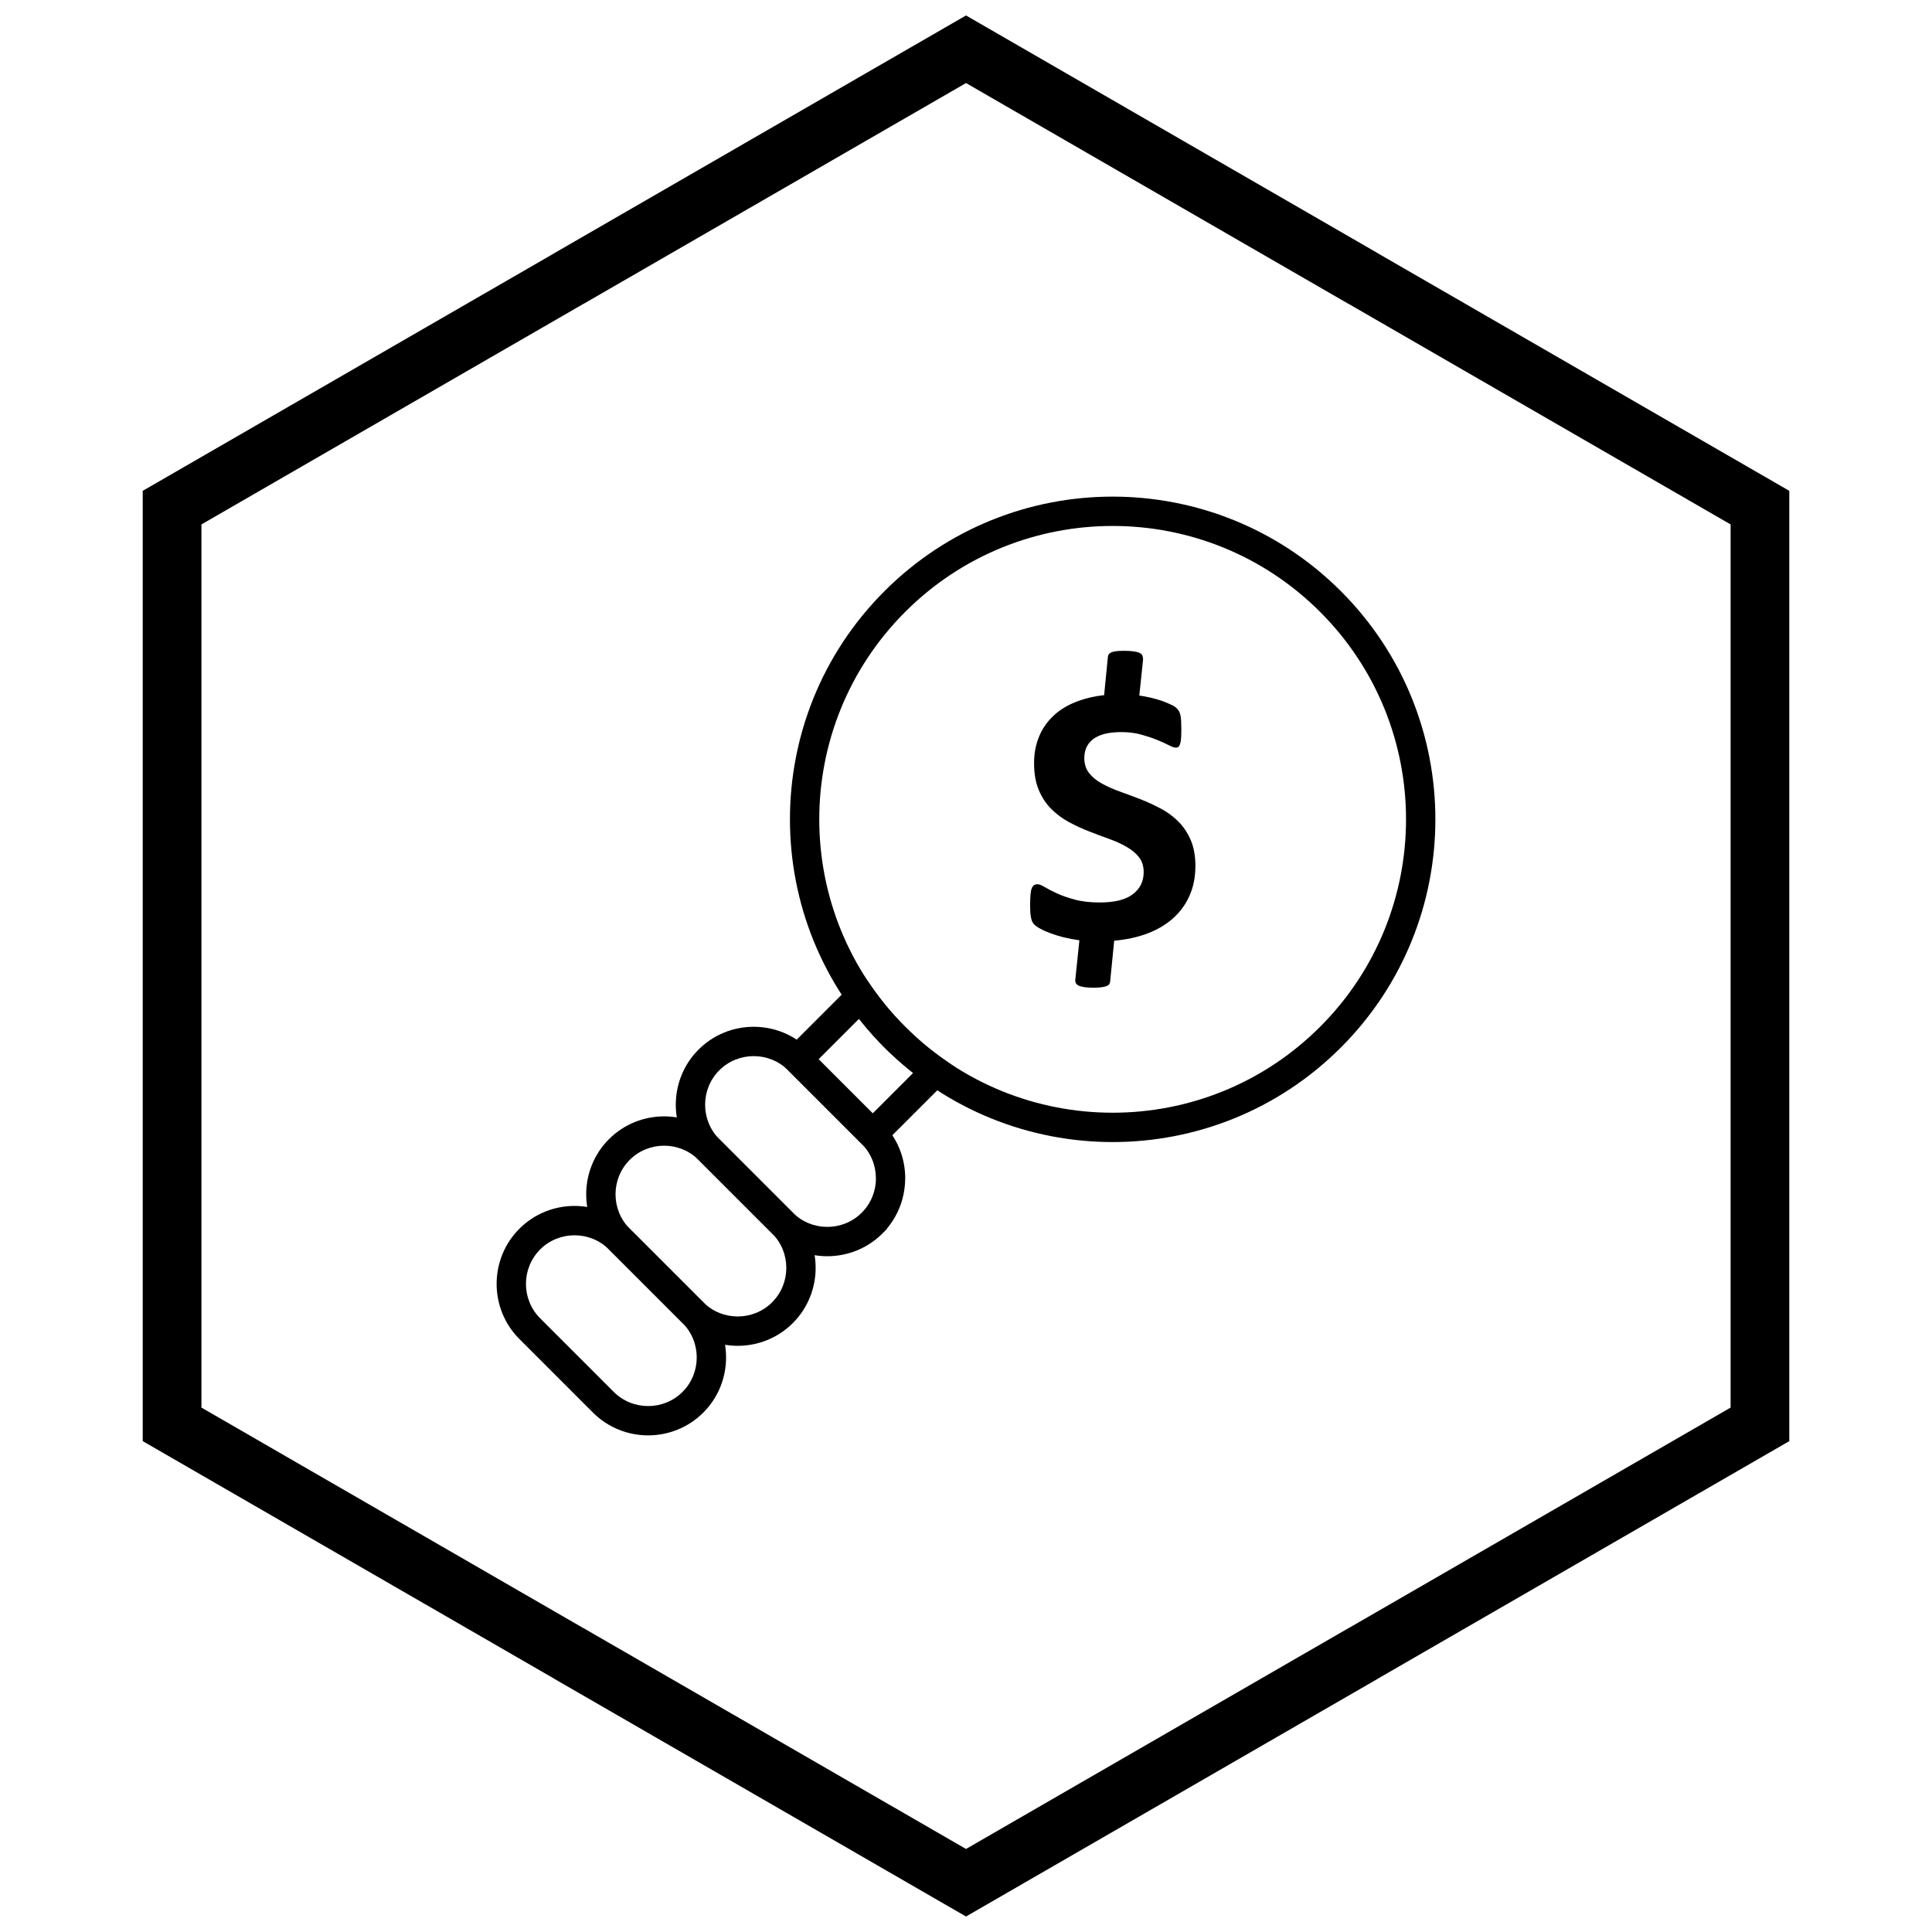
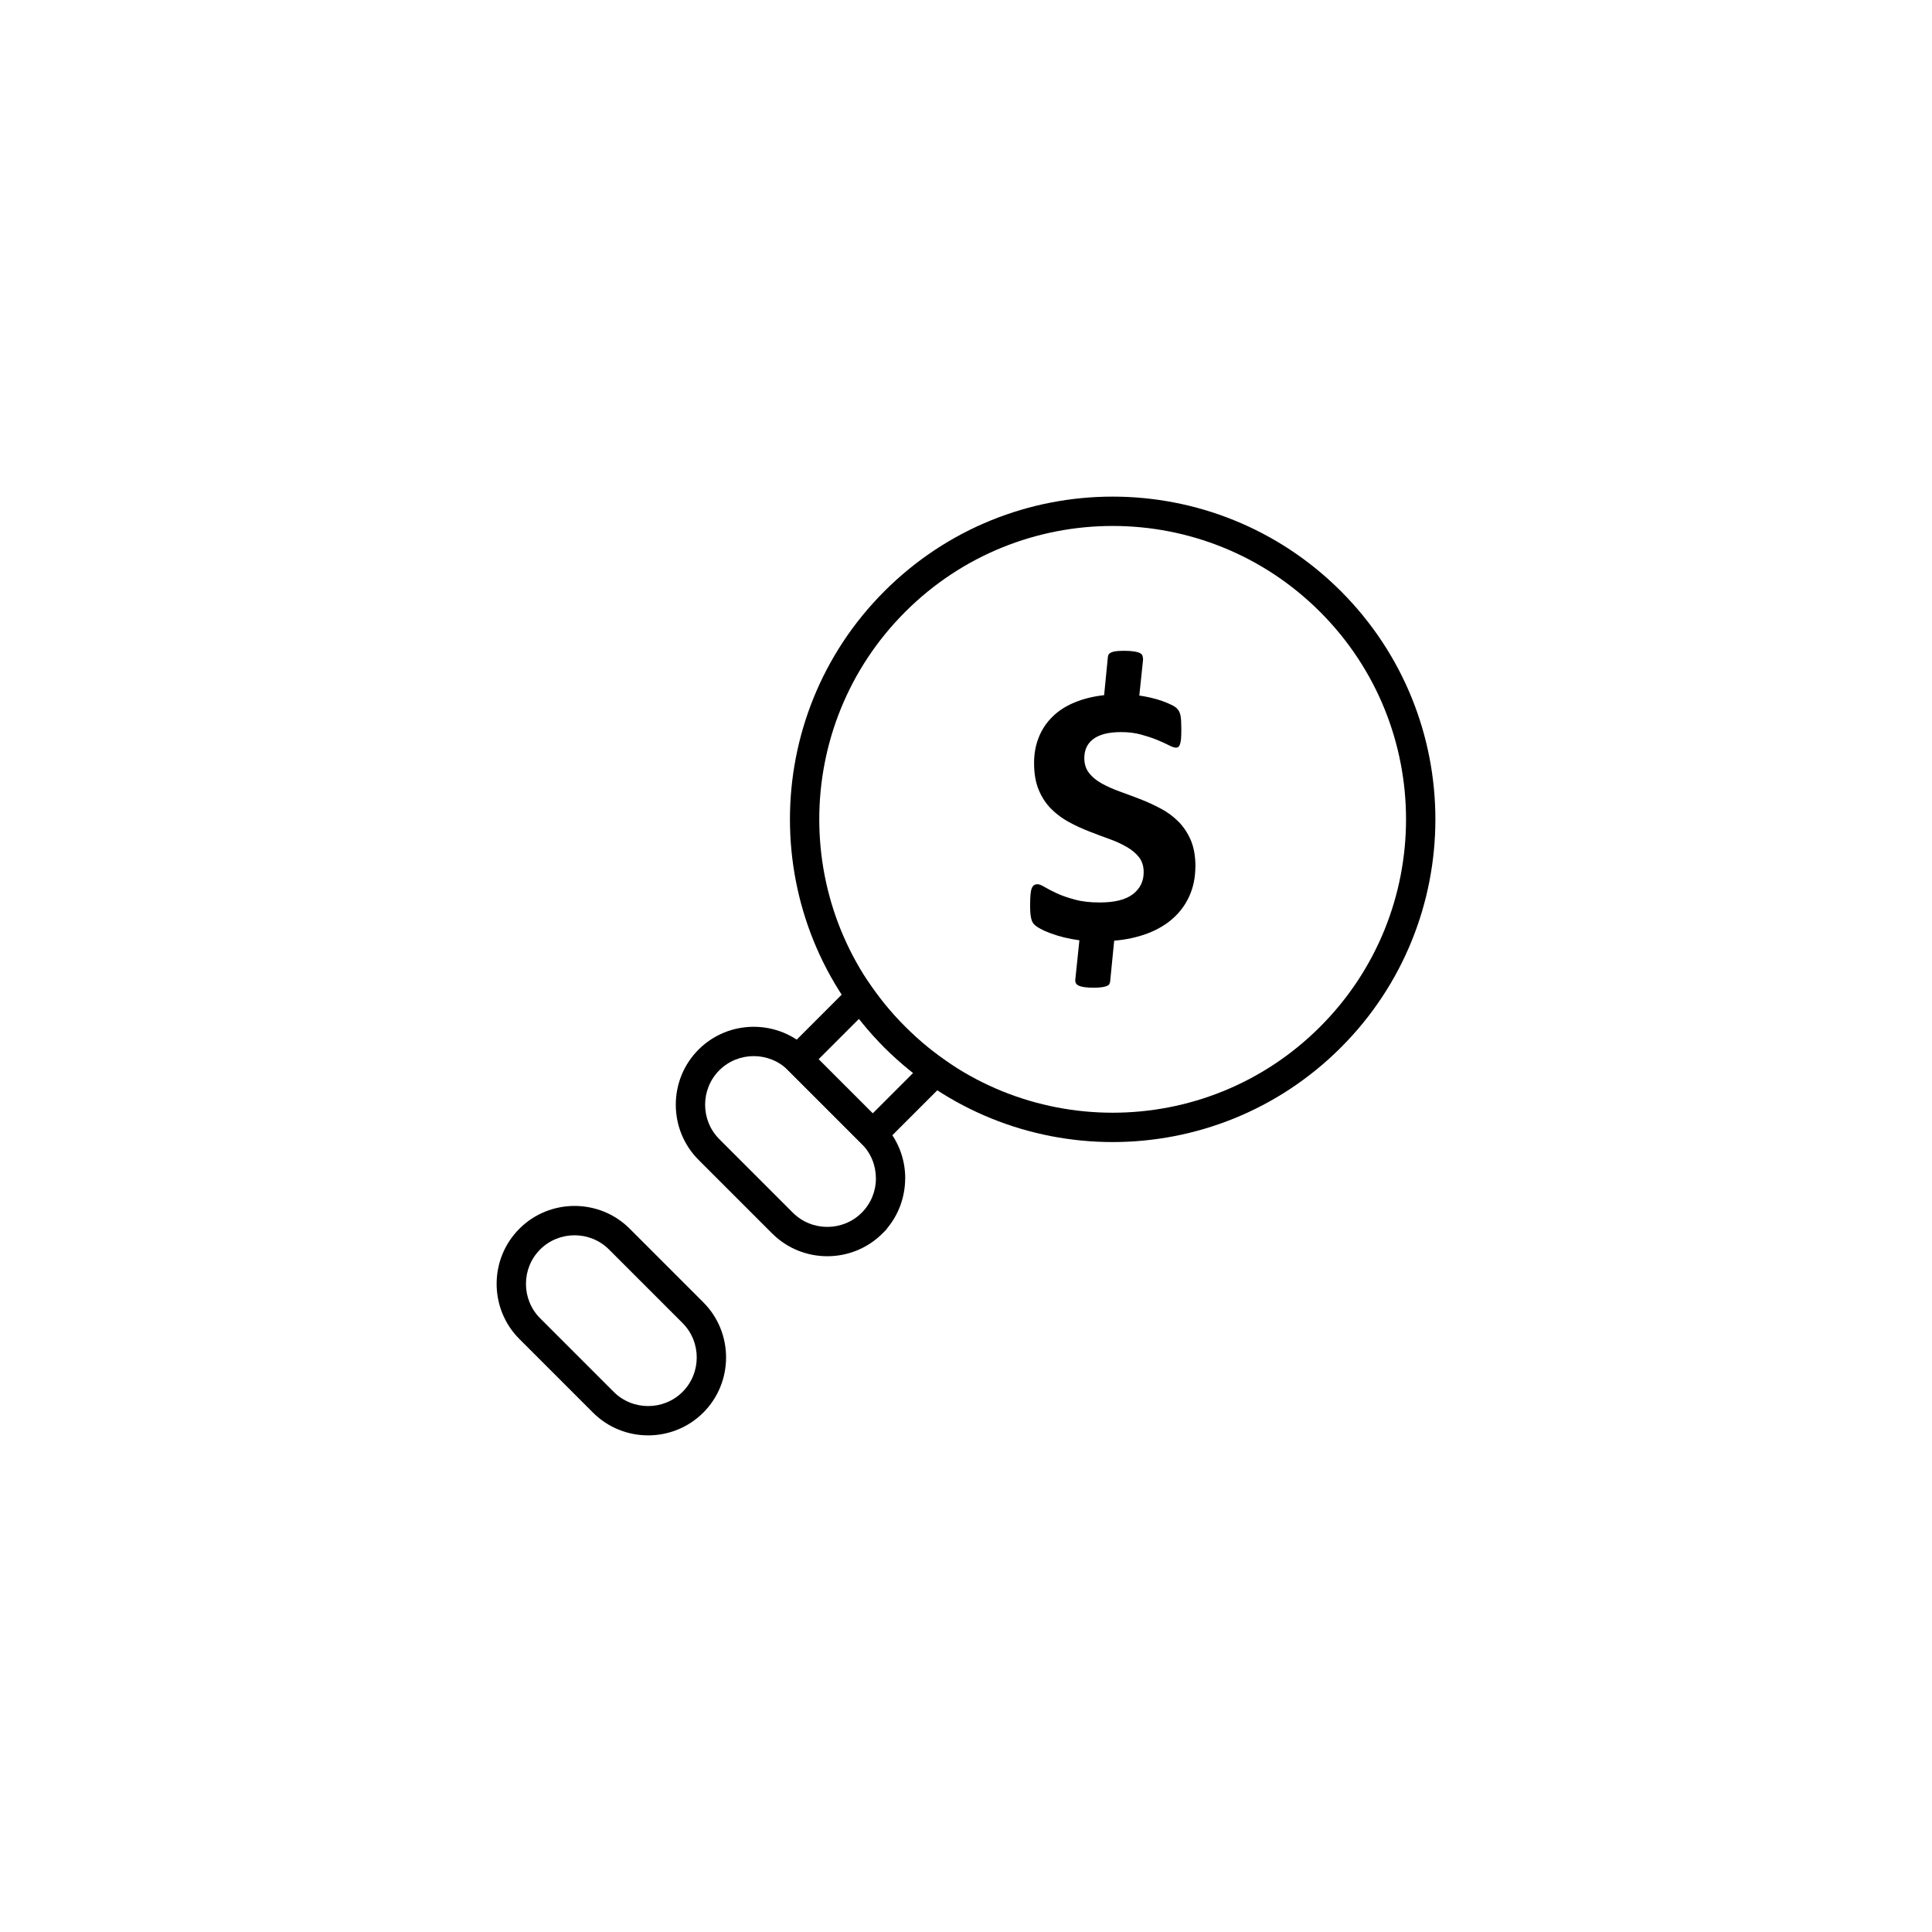
<svg xmlns="http://www.w3.org/2000/svg" width="800px" height="800px" version="1.1" viewBox="144 144 512 512">
  <defs>
    <clipPath id="a">
-       <path d="m181 148.09h438v503.81h-438z" />
-     </clipPath>
+       </clipPath>
  </defs>
  <path d="m499.34 300.66c16.699 16.699 25.051 38.586 25.051 60.473 0 21.887-8.352 43.773-25.051 60.473-16.699 16.699-38.586 25.051-60.473 25.051-21.887 0-43.773-8.352-60.473-25.051-16.699-16.699-25.051-38.586-25.051-60.473 0-21.887 8.352-43.773 25.051-60.473s38.586-25.051 60.473-25.051c21.887 0 43.773 8.352 60.473 25.051zm17.273 60.473c0-19.898-7.59-39.797-22.773-54.977-15.18-15.18-35.078-22.773-54.977-22.773-19.898 0-39.797 7.59-54.977 22.773-15.18 15.18-22.773 35.078-22.773 54.977 0 19.898 7.59 39.797 22.773 54.977 15.18 15.18 35.078 22.773 54.977 22.773 19.898 0 39.797-7.59 54.977-22.773 15.18-15.18 22.773-35.078 22.773-54.977z" />
  <path d="m358.36 422.14 19.5 19.5c4.023 4.023 6.035 9.32 6.035 14.617h-0.016c0 4.777-1.629 9.547-4.879 13.383v0.098l-1.141 1.141c-4.023 4.023-9.32 6.035-14.617 6.035s-10.594-2.012-14.617-6.035l-19.5-19.5c-4.023-4.023-6.035-9.32-6.035-14.617s2.012-10.594 6.035-14.617c4.023-4.023 9.32-6.035 14.617-6.035s10.594 2.012 14.617 6.035zm14.004 25-19.5-19.5c-2.504-2.504-5.812-3.758-9.121-3.758-3.309 0-6.617 1.254-9.121 3.758-2.504 2.504-3.758 5.812-3.758 9.121 0 3.309 1.254 6.617 3.758 9.121l19.5 19.5c2.504 2.504 5.812 3.758 9.121 3.758 3.301 0 6.602-1.246 9.105-3.742l0.016-0.016c2.516-2.516 3.773-5.82 3.773-9.121h-0.016c0-3.309-1.254-6.617-3.758-9.121z" />
  <path d="m394.66 430.67-19.387 19.387-25.34-25.34 22.648-22.648 2.66 3.777c1.328 1.883 2.691 3.66 4.09 5.32 1.34 1.59 2.856 3.238 4.555 4.934 1.699 1.699 3.344 3.215 4.934 4.555 1.66 1.398 3.438 2.762 5.32 4.09l3.777 2.66-3.262 3.262zm-19.387 8.391 10.723-10.723c-0.715-0.566-1.434-1.152-2.152-1.758-1.973-1.66-3.793-3.324-5.453-4.981-1.656-1.656-3.32-3.477-4.981-5.453-0.605-0.719-1.191-1.438-1.758-2.152l-10.723 10.723z" />
-   <path d="m310.88 469.62 19.5 19.5c2.504 2.504 5.812 3.758 9.121 3.758s6.617-1.254 9.121-3.758c2.504-2.504 3.758-5.812 3.758-9.121s-1.254-6.617-3.758-9.121l-19.5-19.5c-2.504-2.504-5.812-3.758-9.121-3.758s-6.617 1.254-9.121 3.758-3.758 5.812-3.758 9.121 1.254 6.617 3.758 9.121zm14.004 25-19.5-19.5c-4.023-4.023-6.035-9.32-6.035-14.617s2.012-10.594 6.035-14.617c4.023-4.023 9.32-6.035 14.617-6.035s10.594 2.012 14.617 6.035l19.5 19.5c4.023 4.023 6.035 9.32 6.035 14.617s-2.012 10.594-6.035 14.617c-4.023 4.023-9.32 6.035-14.617 6.035s-10.594-2.012-14.617-6.035z" />
  <path d="m310.88 469.62 19.5 19.5c4.023 4.023 6.035 9.32 6.035 14.617s-2.012 10.594-6.035 14.617c-4.023 4.023-9.32 6.035-14.617 6.035s-10.594-2.012-14.617-6.035l-19.5-19.5c-4.023-4.023-6.035-9.32-6.035-14.617s2.012-10.594 6.035-14.617c4.023-4.023 9.32-6.035 14.617-6.035s10.594 2.012 14.617 6.035zm14.004 25-19.5-19.5c-2.504-2.504-5.812-3.758-9.121-3.758-3.309 0-6.617 1.254-9.121 3.758-2.504 2.504-3.758 5.812-3.758 9.121 0 3.309 1.254 6.617 3.758 9.121l19.5 19.5c2.504 2.504 5.812 3.758 9.121 3.758 3.309 0 6.617-1.254 9.121-3.758 2.504-2.504 3.758-5.812 3.758-9.121 0-3.309-1.254-6.617-3.758-9.121z" />
  <path d="m460.79 373.54c0 2.891-0.516 5.488-1.547 7.812-1.016 2.305-2.477 4.32-4.352 5.988-1.875 1.688-4.148 3.027-6.812 4.043-2.648 0.996-5.594 1.633-8.809 1.91l-1.066 10.789c-0.035 0.273-0.102 0.5-0.223 0.707-0.121 0.207-0.328 0.379-0.652 0.5-0.328 0.137-0.758 0.258-1.309 0.328-0.551 0.086-1.258 0.137-2.098 0.137-1.066 0-1.945-0.051-2.598-0.156-0.652-0.102-1.172-0.242-1.531-0.43-0.359-0.188-0.621-0.43-0.723-0.723-0.121-0.309-0.156-0.652-0.086-1.016l1.066-10.238c-1.445-0.207-2.805-0.465-4.094-0.773-1.273-0.328-2.426-0.672-3.477-1.066-1.031-0.379-1.945-0.773-2.703-1.188-0.738-0.395-1.324-0.793-1.703-1.172-0.395-0.395-0.672-0.965-0.824-1.719-0.172-0.758-0.258-1.875-0.258-3.356 0-1.137 0.035-2.082 0.102-2.82 0.07-0.738 0.172-1.309 0.344-1.723 0.172-0.395 0.379-0.672 0.637-0.824 0.258-0.156 0.551-0.223 0.879-0.223 0.449 0 1.086 0.258 1.91 0.758 0.844 0.5 1.926 1.051 3.234 1.668 1.309 0.602 2.891 1.152 4.766 1.652 1.859 0.516 4.062 0.758 6.574 0.758 3.941 0 6.867-0.723 8.773-2.184 1.91-1.461 2.875-3.406 2.875-5.832 0-1.602-0.414-2.941-1.238-3.977-0.824-1.051-1.926-1.961-3.305-2.754-1.375-0.793-2.926-1.496-4.664-2.117-1.719-0.621-3.492-1.273-5.316-1.996-1.809-0.707-3.578-1.516-5.316-2.461-1.738-0.945-3.285-2.098-4.664-3.477-1.375-1.375-2.477-3.047-3.305-5.023-0.824-1.961-1.238-4.336-1.238-7.125 0-2.531 0.43-4.816 1.273-6.883 0.824-2.066 2.047-3.871 3.629-5.418 1.566-1.547 3.512-2.805 5.816-3.75 2.305-0.965 4.922-1.617 7.848-1.945l0.996-10.133c0.035-0.273 0.102-0.5 0.223-0.688 0.121-0.172 0.344-0.344 0.652-0.5 0.328-0.156 0.758-0.258 1.289-0.328 0.535-0.07 1.238-0.102 2.117-0.102 1.051 0 1.91 0.051 2.598 0.156 0.688 0.102 1.223 0.242 1.582 0.43 0.379 0.188 0.602 0.43 0.707 0.723 0.102 0.309 0.156 0.652 0.156 1.016l-0.996 9.531c0.93 0.137 1.926 0.309 2.961 0.551 1.051 0.242 2.031 0.516 2.926 0.824 0.91 0.328 1.738 0.652 2.477 1.016 0.738 0.344 1.258 0.672 1.531 0.965 0.293 0.273 0.5 0.566 0.652 0.844 0.156 0.293 0.273 0.637 0.363 1.066 0.086 0.414 0.137 0.93 0.172 1.516 0.035 0.586 0.051 1.258 0.051 2.031 0 1.051-0.016 1.91-0.07 2.582-0.051 0.672-0.156 1.188-0.293 1.531-0.121 0.363-0.277 0.586-0.449 0.707-0.172 0.121-0.363 0.172-0.602 0.172-0.43 0-1.086-0.207-1.91-0.652-0.844-0.43-1.875-0.895-3.113-1.41-1.223-0.5-2.633-0.965-4.234-1.41-1.582-0.43-3.34-0.652-5.266-0.652-1.738 0-3.234 0.172-4.492 0.5-1.238 0.344-2.238 0.809-3.012 1.43-0.773 0.602-1.344 1.324-1.719 2.168-0.363 0.824-0.551 1.754-0.551 2.769 0 1.566 0.414 2.906 1.258 3.977 0.844 1.082 1.961 1.996 3.356 2.769 1.395 0.773 2.977 1.48 4.731 2.117 1.773 0.637 3.562 1.309 5.402 2.012 1.824 0.707 3.629 1.531 5.387 2.461 1.773 0.91 3.34 2.066 4.715 3.426s2.496 3.012 3.34 4.938c0.824 1.926 1.258 4.25 1.258 6.984z" />
  <g clip-path="url(#a)">
    <path d="m403.89 150.34 105.2 60.738-0.008 0.012 105.18 60.723 3.918 2.262v251.84l-3.918 2.262-105.18 60.723 0.008 0.012-105.2 60.738-3.887 2.242-3.887-2.242-105.2-60.738 0.008-0.012-105.18-60.723-3.918-2.262v-251.84l3.918-2.262 105.18-60.723-0.008-0.012 105.2-60.738 3.887-2.242zm97.426 74.16-101.31-58.492-101.31 58.492h-0.031l-101.28 58.477v234.05l101.28 58.477h0.031l101.31 58.492 101.31-58.492h0.031l101.28-58.477v-234.05l-101.28-58.477z" />
  </g>
</svg>